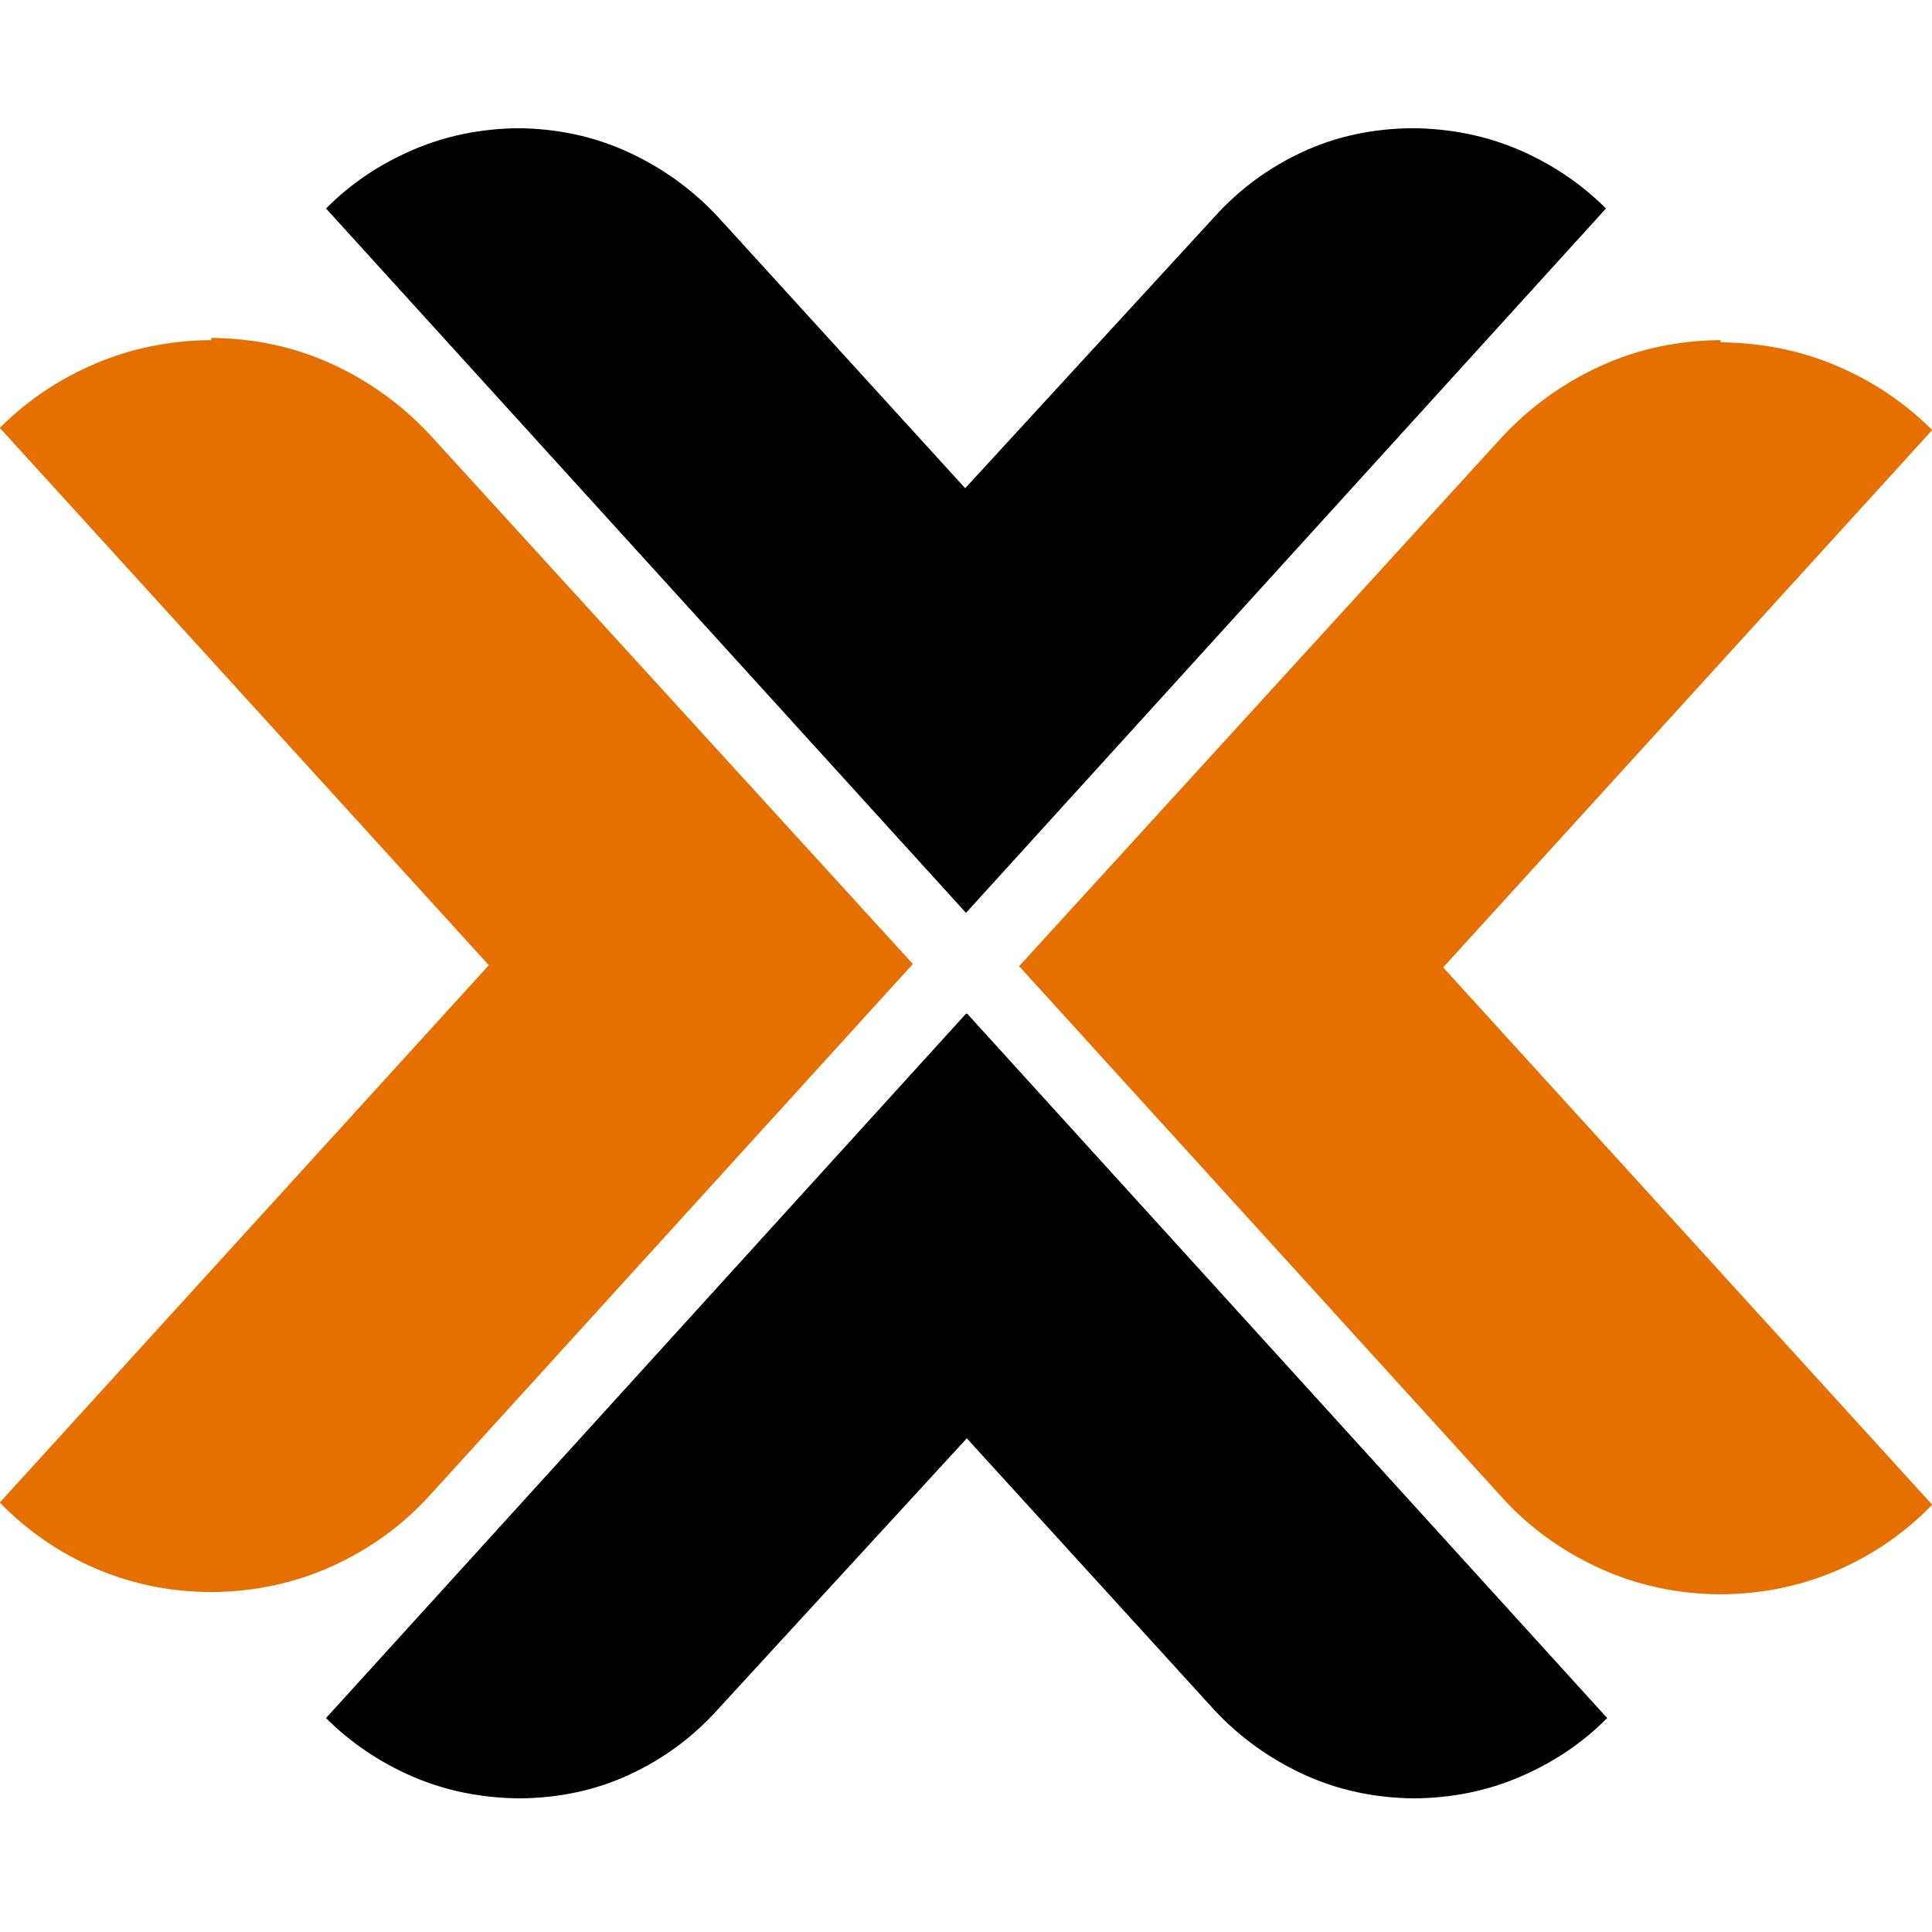
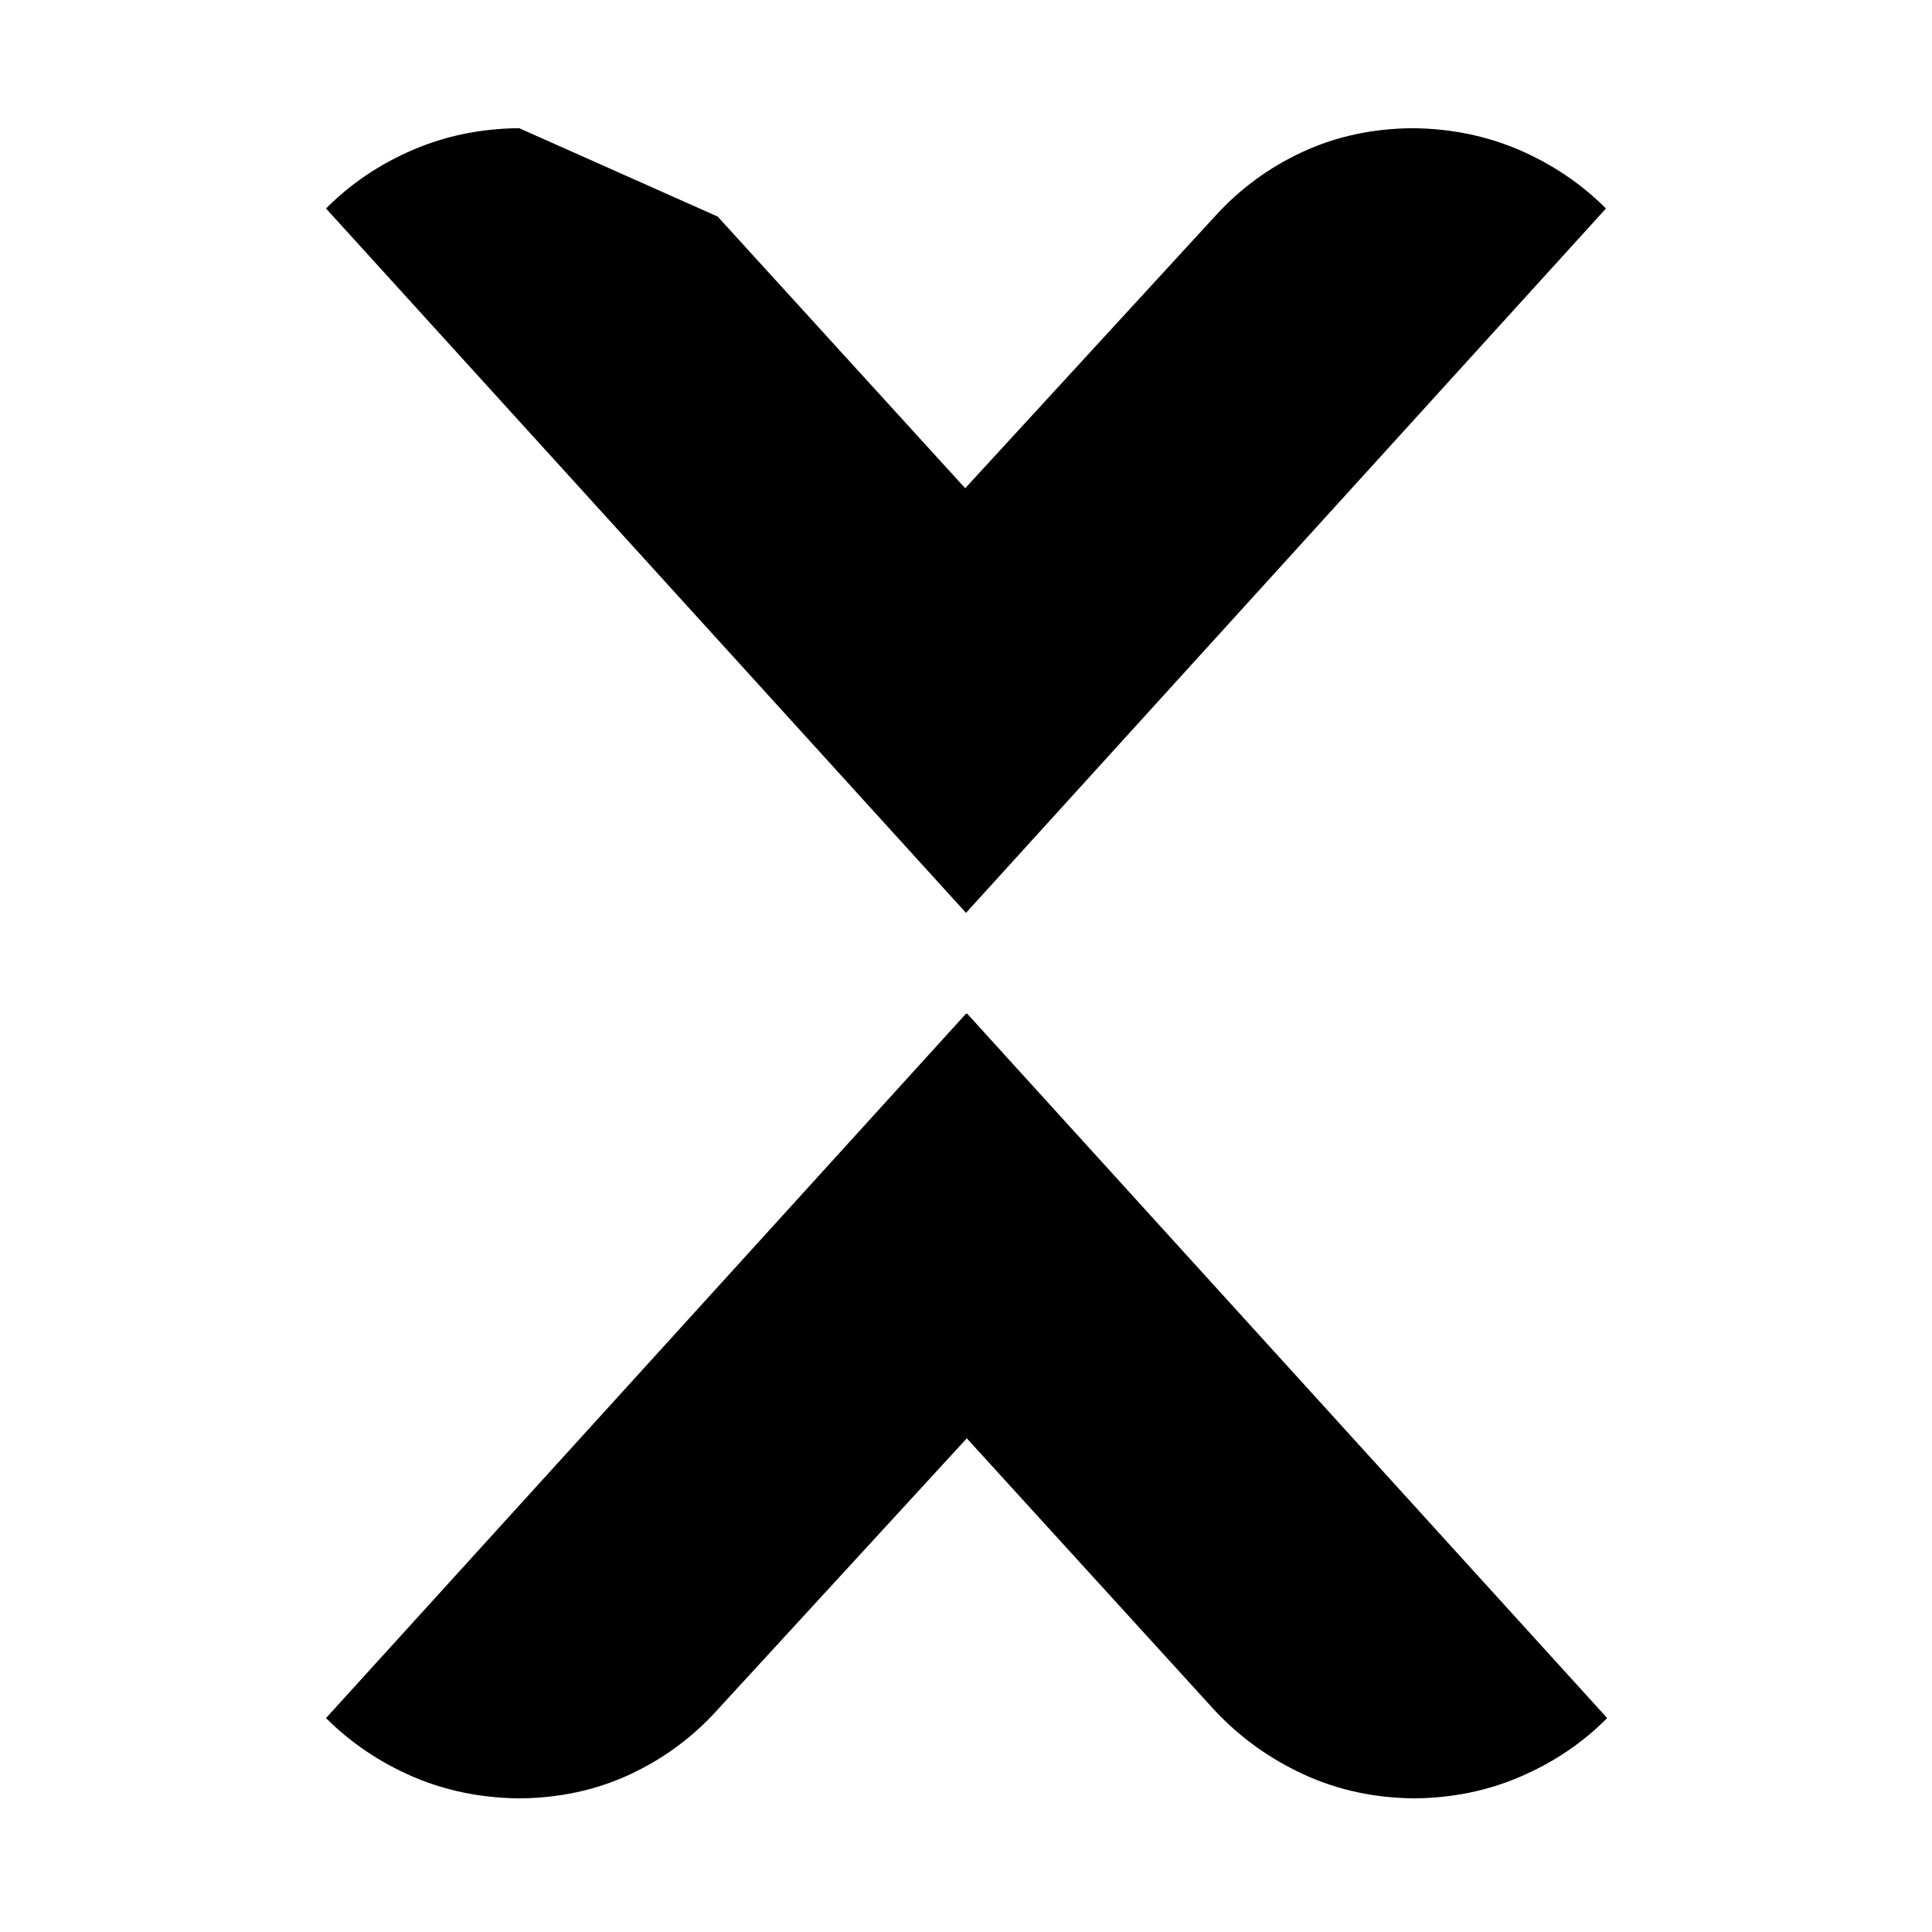
<svg xmlns="http://www.w3.org/2000/svg" version="1.1" id="layer" width="96px" height="96px" viewBox="0 0 96 96" role="img">
  <title>Proxmox icon</title>
-   <path d="m25.8,6.37c-1.88,0.014 -3.65,0.373 -5.29,1.08 -1.64,0.705 -3.08,1.67 -4.31,2.91l31.8,35 31.8,-35c-1.23,-1.23 -2.67,-2.2 -4.31,-2.91 -1.64,-0.705 -3.4,-1.06 -5.29,-1.08 -2,0.015 -3.83,0.412 -5.5,1.19 -1.67,0.778 -3.11,1.84 -4.34,3.2l-12.4,13.5 -12.3,-13.5c-1.27,-1.36 -2.75,-2.42 -4.44,-3.2 -1.69,-0.778 -3.51,-1.17 -5.48,-1.19zM48,50.37 L16.2,85.37c1.23,1.23 2.67,2.2 4.31,2.91 1.64,0.705 3.4,1.06 5.29,1.08 2,-0.015 3.83,-0.412 5.5,-1.19 1.67,-0.778 3.11,-1.84 4.34,-3.2l12.4,-13.5 12.3,13.5c1.27,1.36 2.75,2.42 4.44,3.2 1.69,0.778 3.52,1.17 5.48,1.19 1.88,-0.014 3.65,-0.371 5.29,-1.08 1.64,-0.705 3.08,-1.67 4.31,-2.91l-31.8,-35z" stroke-width=".167" />
-   <path d="m10.5,16.9c-2.06,0.015 -3.99,0.408 -5.79,1.18 -1.8,0.772 -3.37,1.83 -4.72,3.18l24.3,26.7 -24.3,26.7c1.35,1.39 2.92,2.48 4.72,3.26 1.8,0.781 3.73,1.18 5.79,1.19 2.16,-0.017 4.17,-0.451 6.03,-1.3s3.48,-2.02 4.83,-3.51l24,-26.4 -24,-26.3c-1.39,-1.49 -3.01,-2.66 -4.86,-3.51 -1.85,-0.851 -3.85,-1.28 -6,-1.3zM85.5,16.9c-2.15,0.017 -4.15,0.449 -6,1.3 -1.85,0.852 -3.47,2.02 -4.86,3.51l-24,26.3 24,26.4c1.35,1.49 2.96,2.65 4.83,3.51 1.87,0.852 3.88,1.29 6.03,1.3 2.06,-0.013 3.99,-0.41 5.79,-1.19 1.8,-0.781 3.37,-1.87 4.72,-3.26l-24.3,-26.7 24.3,-26.7c-1.35,-1.35 -2.92,-2.41 -4.72,-3.18 -1.8,-0.772 -3.73,-1.16 -5.79,-1.18z" fill="#e57000" />
+   <path d="m25.8,6.37c-1.88,0.014 -3.65,0.373 -5.29,1.08 -1.64,0.705 -3.08,1.67 -4.31,2.91l31.8,35 31.8,-35c-1.23,-1.23 -2.67,-2.2 -4.31,-2.91 -1.64,-0.705 -3.4,-1.06 -5.29,-1.08 -2,0.015 -3.83,0.412 -5.5,1.19 -1.67,0.778 -3.11,1.84 -4.34,3.2l-12.4,13.5 -12.3,-13.5zM48,50.37 L16.2,85.37c1.23,1.23 2.67,2.2 4.31,2.91 1.64,0.705 3.4,1.06 5.29,1.08 2,-0.015 3.83,-0.412 5.5,-1.19 1.67,-0.778 3.11,-1.84 4.34,-3.2l12.4,-13.5 12.3,13.5c1.27,1.36 2.75,2.42 4.44,3.2 1.69,0.778 3.52,1.17 5.48,1.19 1.88,-0.014 3.65,-0.371 5.29,-1.08 1.64,-0.705 3.08,-1.67 4.31,-2.91l-31.8,-35z" stroke-width=".167" />
</svg>